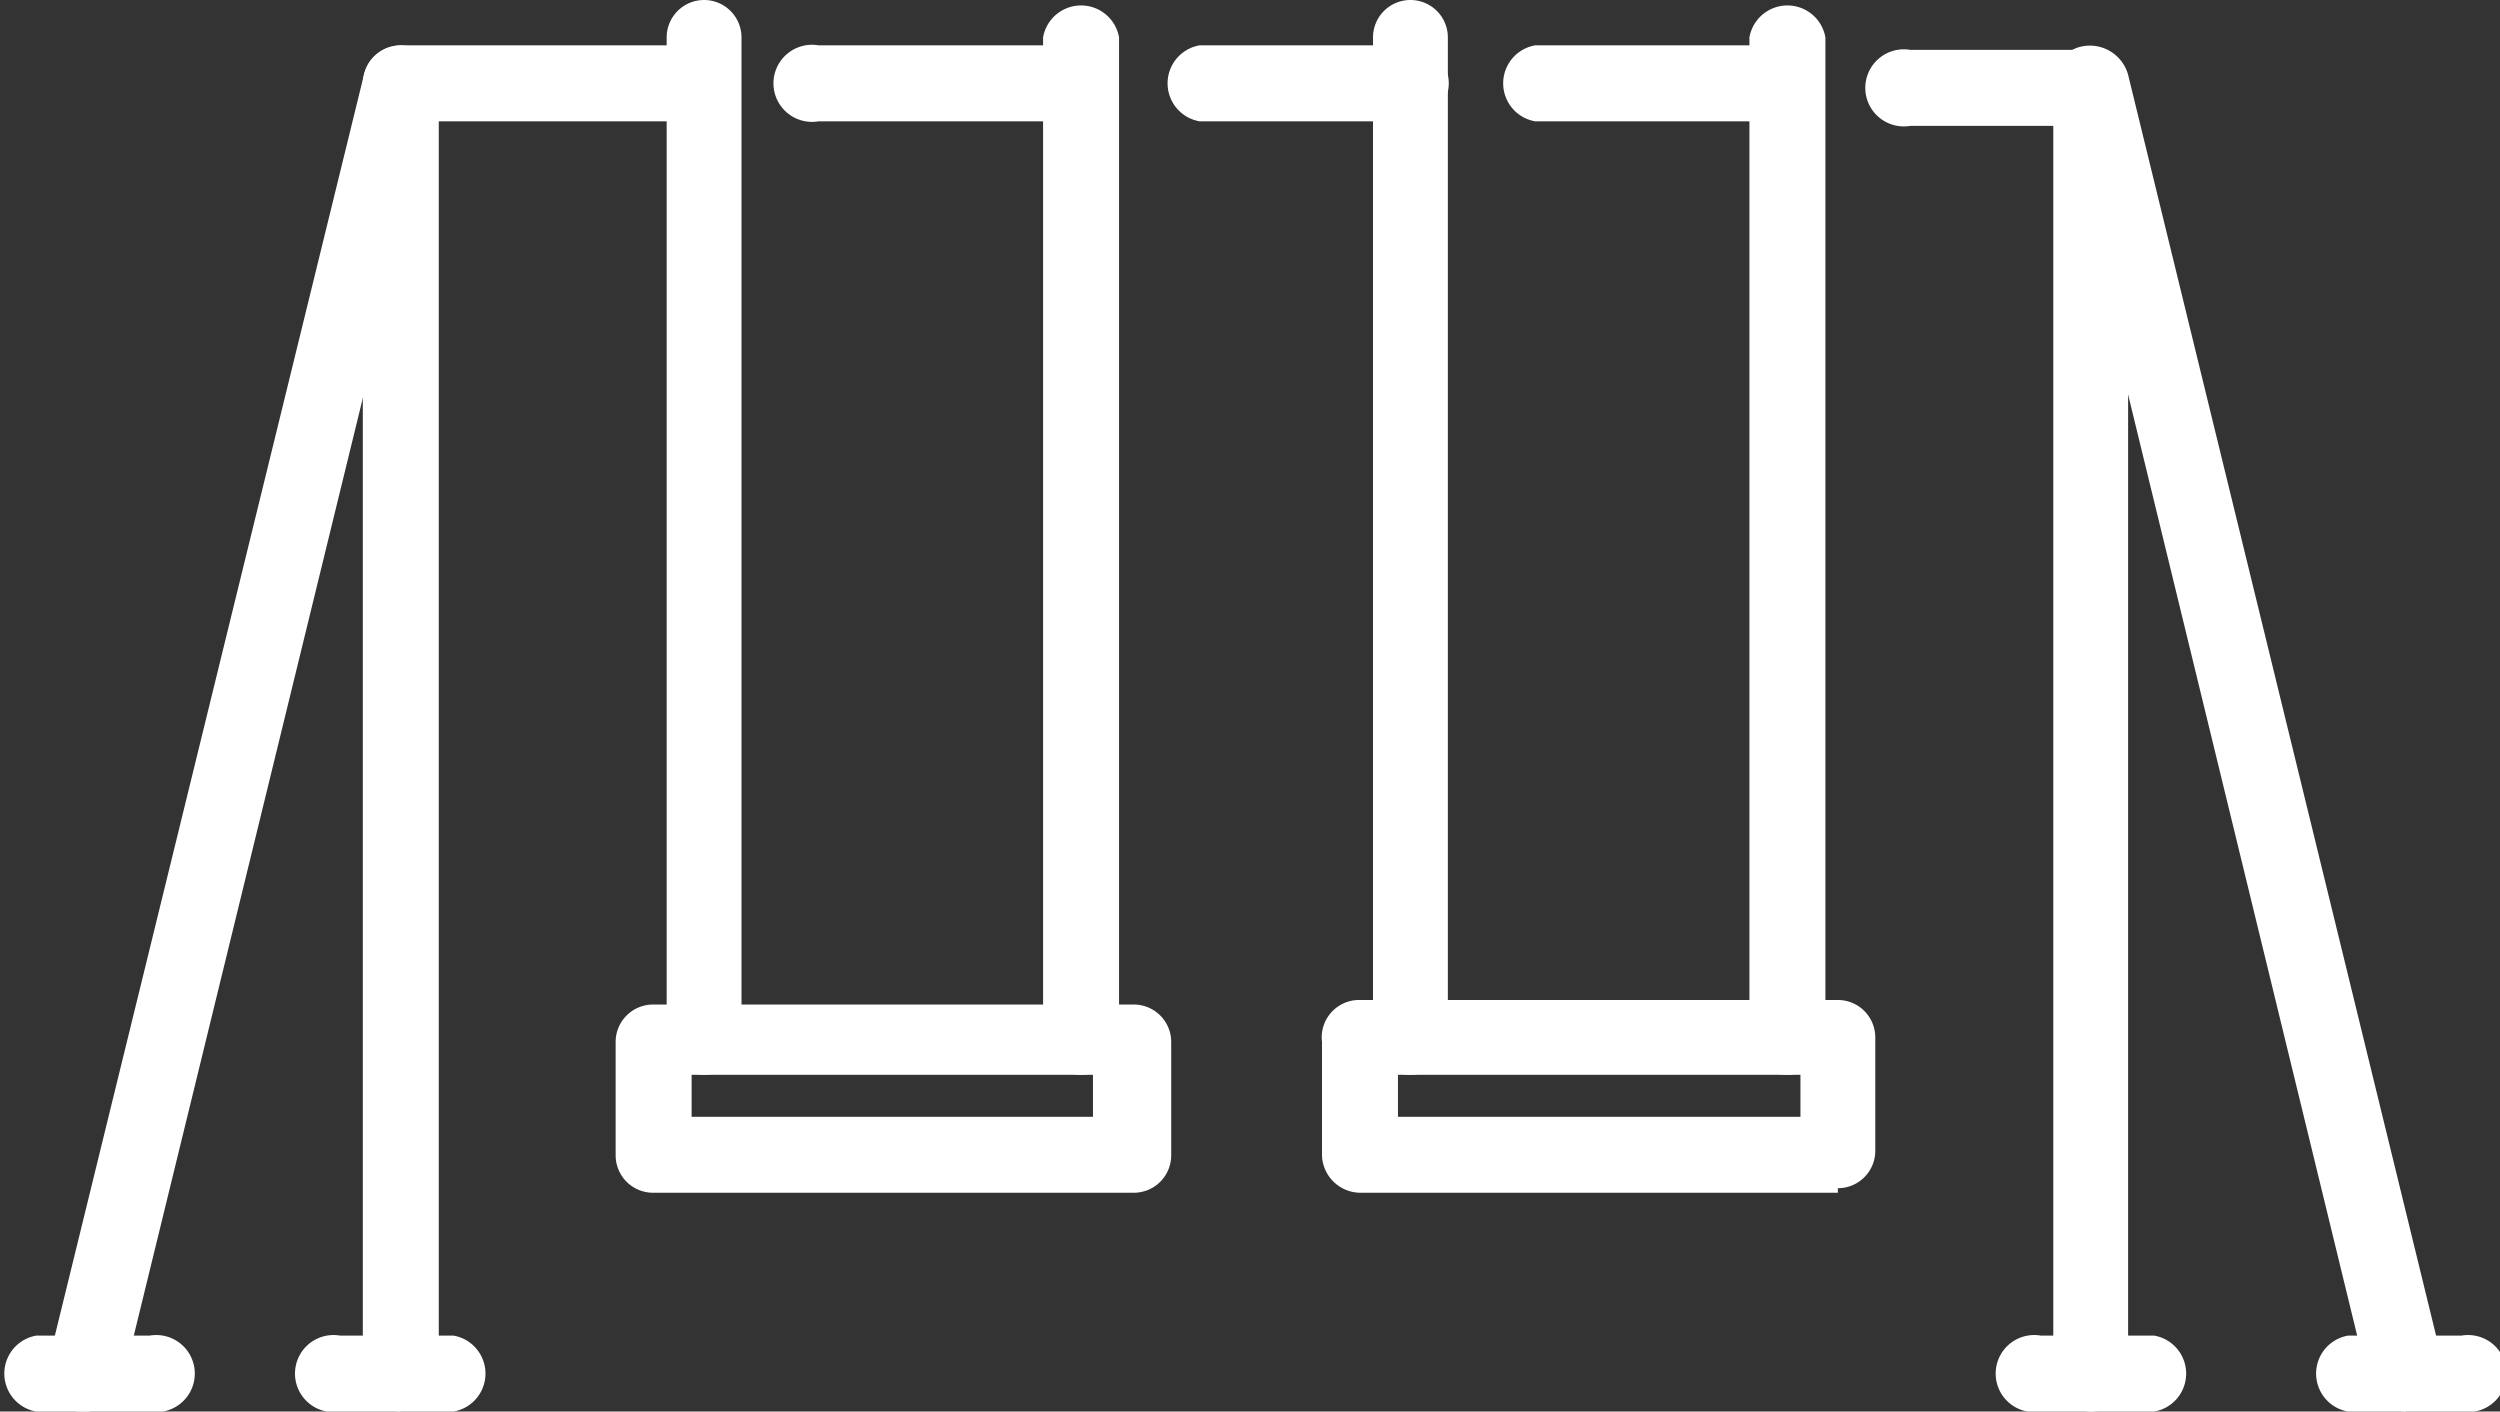
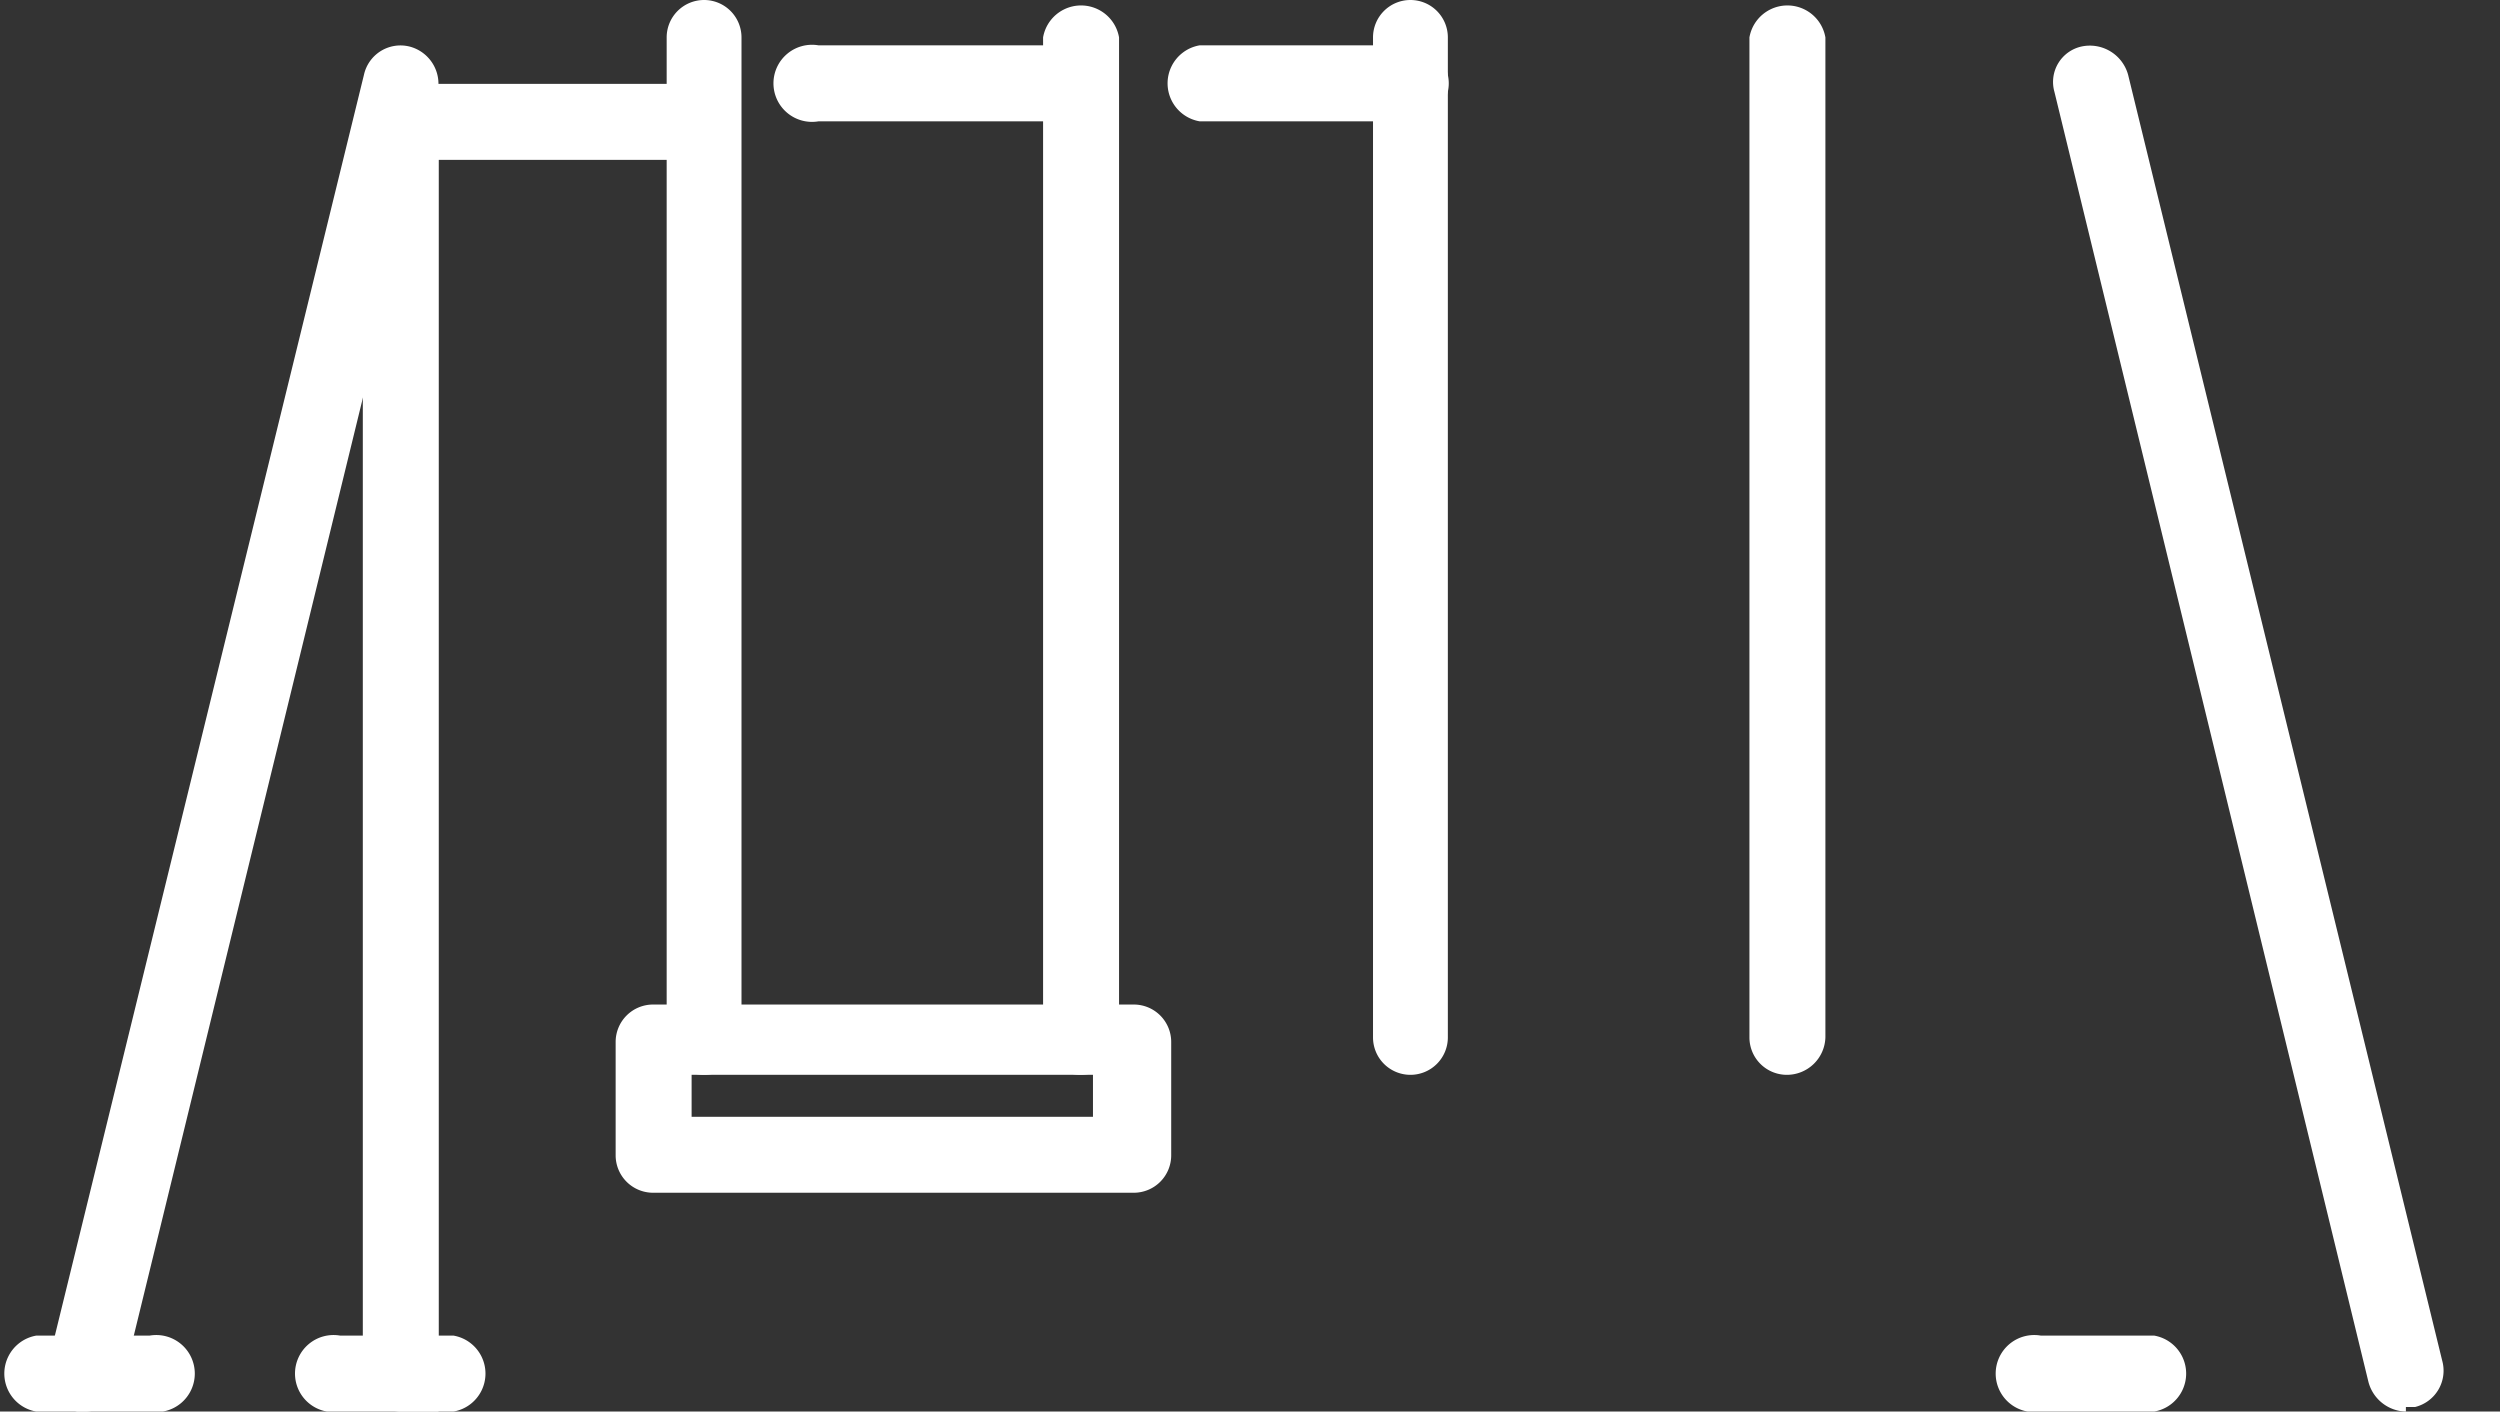
<svg xmlns="http://www.w3.org/2000/svg" viewBox="0 0 22.05 12.45">
  <rect x="0" y="0" width="22.05" height="12.45" fill="#333333" stroke="none" />
  <defs>
    <style>.cls-1{fill:#fff;}</style>
  </defs>
  <title>Recurso 3</title>
  <g id="Capa_2" data-name="Capa 2">
    <g id="Capa_1-2" data-name="Capa 1">
-       <path class="cls-1" d="M18.44,12.45a.34.34,0,0,1-.33-.34v-11H16.85a.34.34,0,1,1,0-.67h1.59a.33.33,0,0,1,.33.34V12.11a.33.33,0,0,1-.33.34" />
-       <path class="cls-1" d="M15.72,1.07H13.54a.34.34,0,0,1,0-.67h2.18a.34.34,0,0,1,0,.67" />
      <path class="cls-1" d="M12.38,1.07h-1.8a.34.34,0,0,1,0-.67h1.8a.34.34,0,1,1,0,.67" />
      <path class="cls-1" d="M9.5,1.07H7.22a.34.34,0,1,1,0-.67H9.5a.34.34,0,0,1,0,.67" />
-       <path class="cls-1" d="M3.53,12.45a.34.34,0,0,1-.33-.34V.74A.34.34,0,0,1,3.53.4H6.18a.34.34,0,0,1,0,.67H3.87v11a.34.34,0,0,1-.34.34" />
+       <path class="cls-1" d="M3.53,12.45a.34.34,0,0,1-.33-.34V.74H6.18a.34.34,0,0,1,0,.67H3.87v11a.34.34,0,0,1-.34.34" />
      <path class="cls-1" d="M.76,12.45H.68A.35.35,0,0,1,.43,12L3.21.66a.33.33,0,0,1,.4-.25.34.34,0,0,1,.25.4L1.08,12.19a.34.34,0,0,1-.32.26" />
      <path class="cls-1" d="M21.22,12.45a.35.35,0,0,1-.33-.26L18.12.81a.32.32,0,0,1,.24-.4.35.35,0,0,1,.41.25L21.54,12a.33.33,0,0,1-.24.41h-.08" />
      <path class="cls-1" d="M6.1,9.85H9.64V9.48H6.1Zm3.88.67H5.76a.33.33,0,0,1-.33-.33v-1a.33.33,0,0,1,.33-.33H10a.33.33,0,0,1,.33.33v1a.33.33,0,0,1-.33.33" />
      <path class="cls-1" d="M6.21,9.48a.33.33,0,0,1-.33-.33V.33A.33.33,0,0,1,6.21,0a.33.33,0,0,1,.33.33V9.15a.33.33,0,0,1-.33.33" />
      <path class="cls-1" d="M9.53,9.48a.33.33,0,0,1-.33-.33V.33a.34.34,0,0,1,.67,0V9.15a.34.34,0,0,1-.34.33" />
-       <path class="cls-1" d="M12.33,9.85h3.55V9.48H12.33Zm3.88.67H12a.34.34,0,0,1-.34-.33v-1A.33.33,0,0,1,12,8.82h4.21a.33.33,0,0,1,.33.33v1a.33.33,0,0,1-.33.33" />
      <path class="cls-1" d="M12.44,9.48a.33.33,0,0,1-.33-.33V.33A.33.33,0,0,1,12.44,0a.33.33,0,0,1,.33.33V9.15a.33.33,0,0,1-.33.33" />
      <path class="cls-1" d="M15.76,9.48a.33.33,0,0,1-.33-.33V.33a.34.34,0,0,1,.67,0V9.15a.34.34,0,0,1-.34.33" />
      <path class="cls-1" d="M1.32,12.45h-1a.34.34,0,0,1,0-.67h1a.34.34,0,1,1,0,.67" />
      <path class="cls-1" d="M4,12.45H3a.34.34,0,1,1,0-.67H4a.34.34,0,0,1,0,.67" />
      <path class="cls-1" d="M18.94,12.45H18a.34.34,0,1,1,0-.67h1a.34.34,0,0,1,0,.67" />
-       <path class="cls-1" d="M21.71,12.45h-1a.34.34,0,0,1,0-.67h1a.34.34,0,1,1,0,.67" />
    </g>
  </g>
</svg>